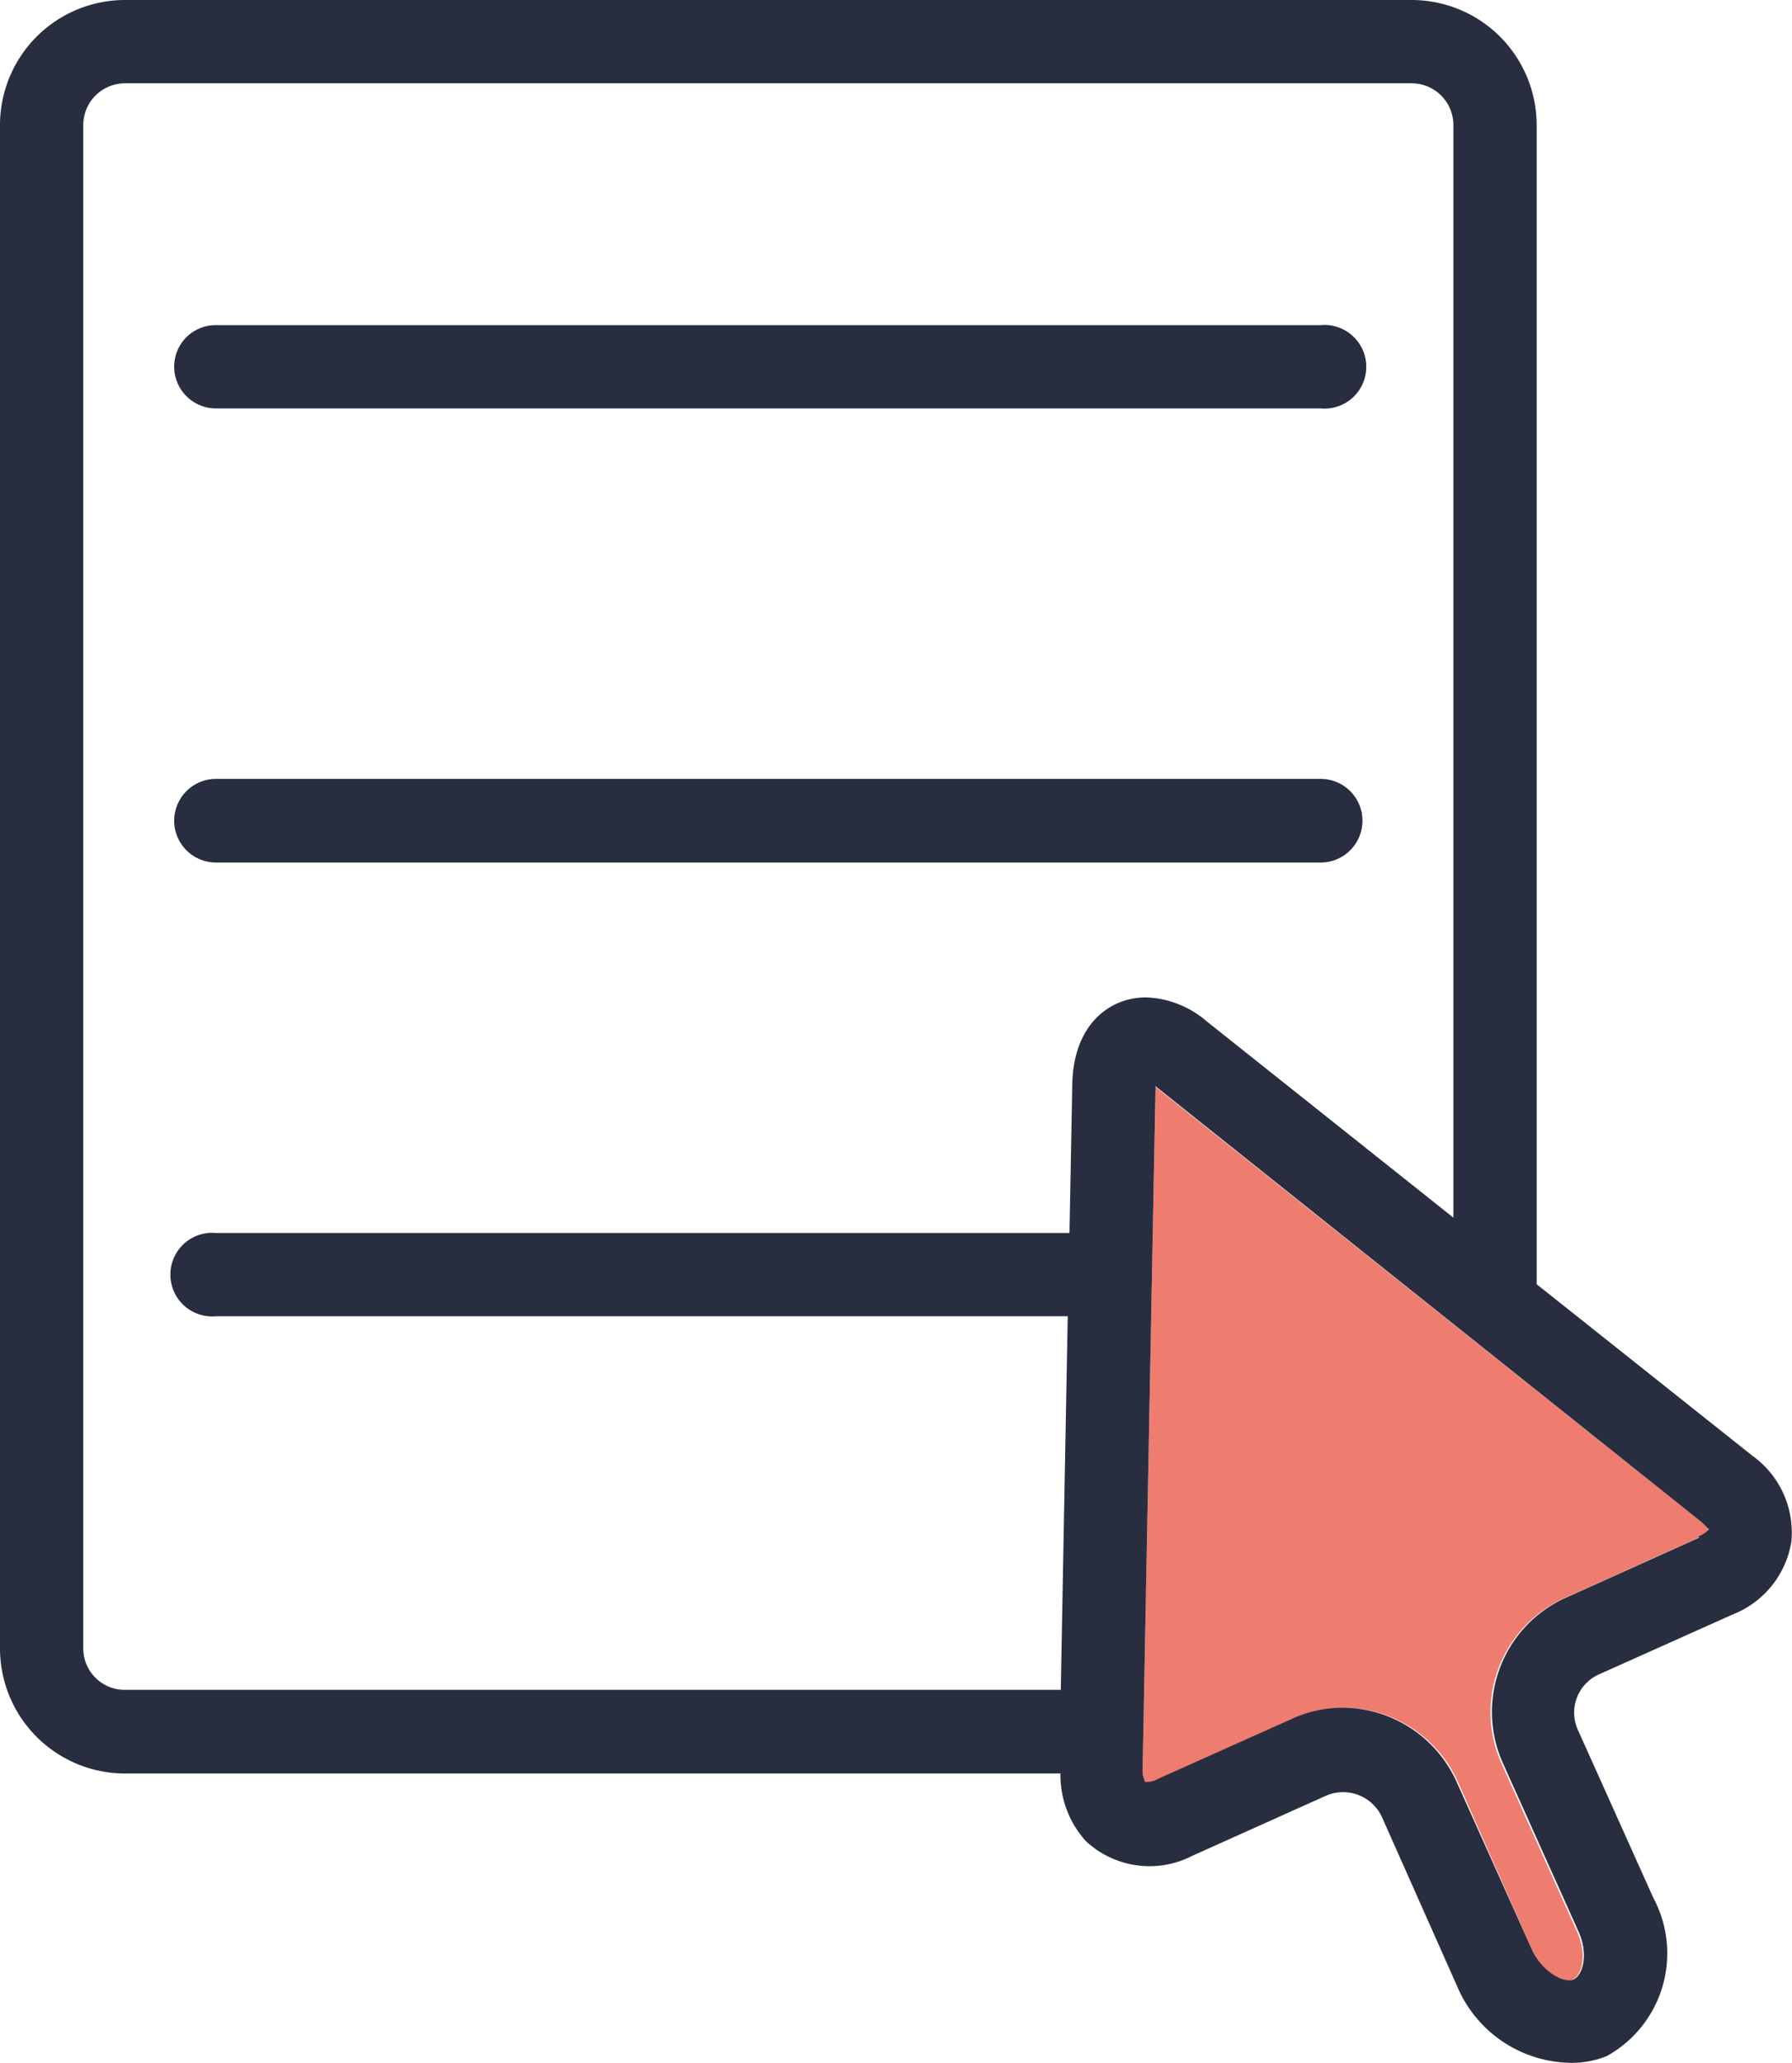
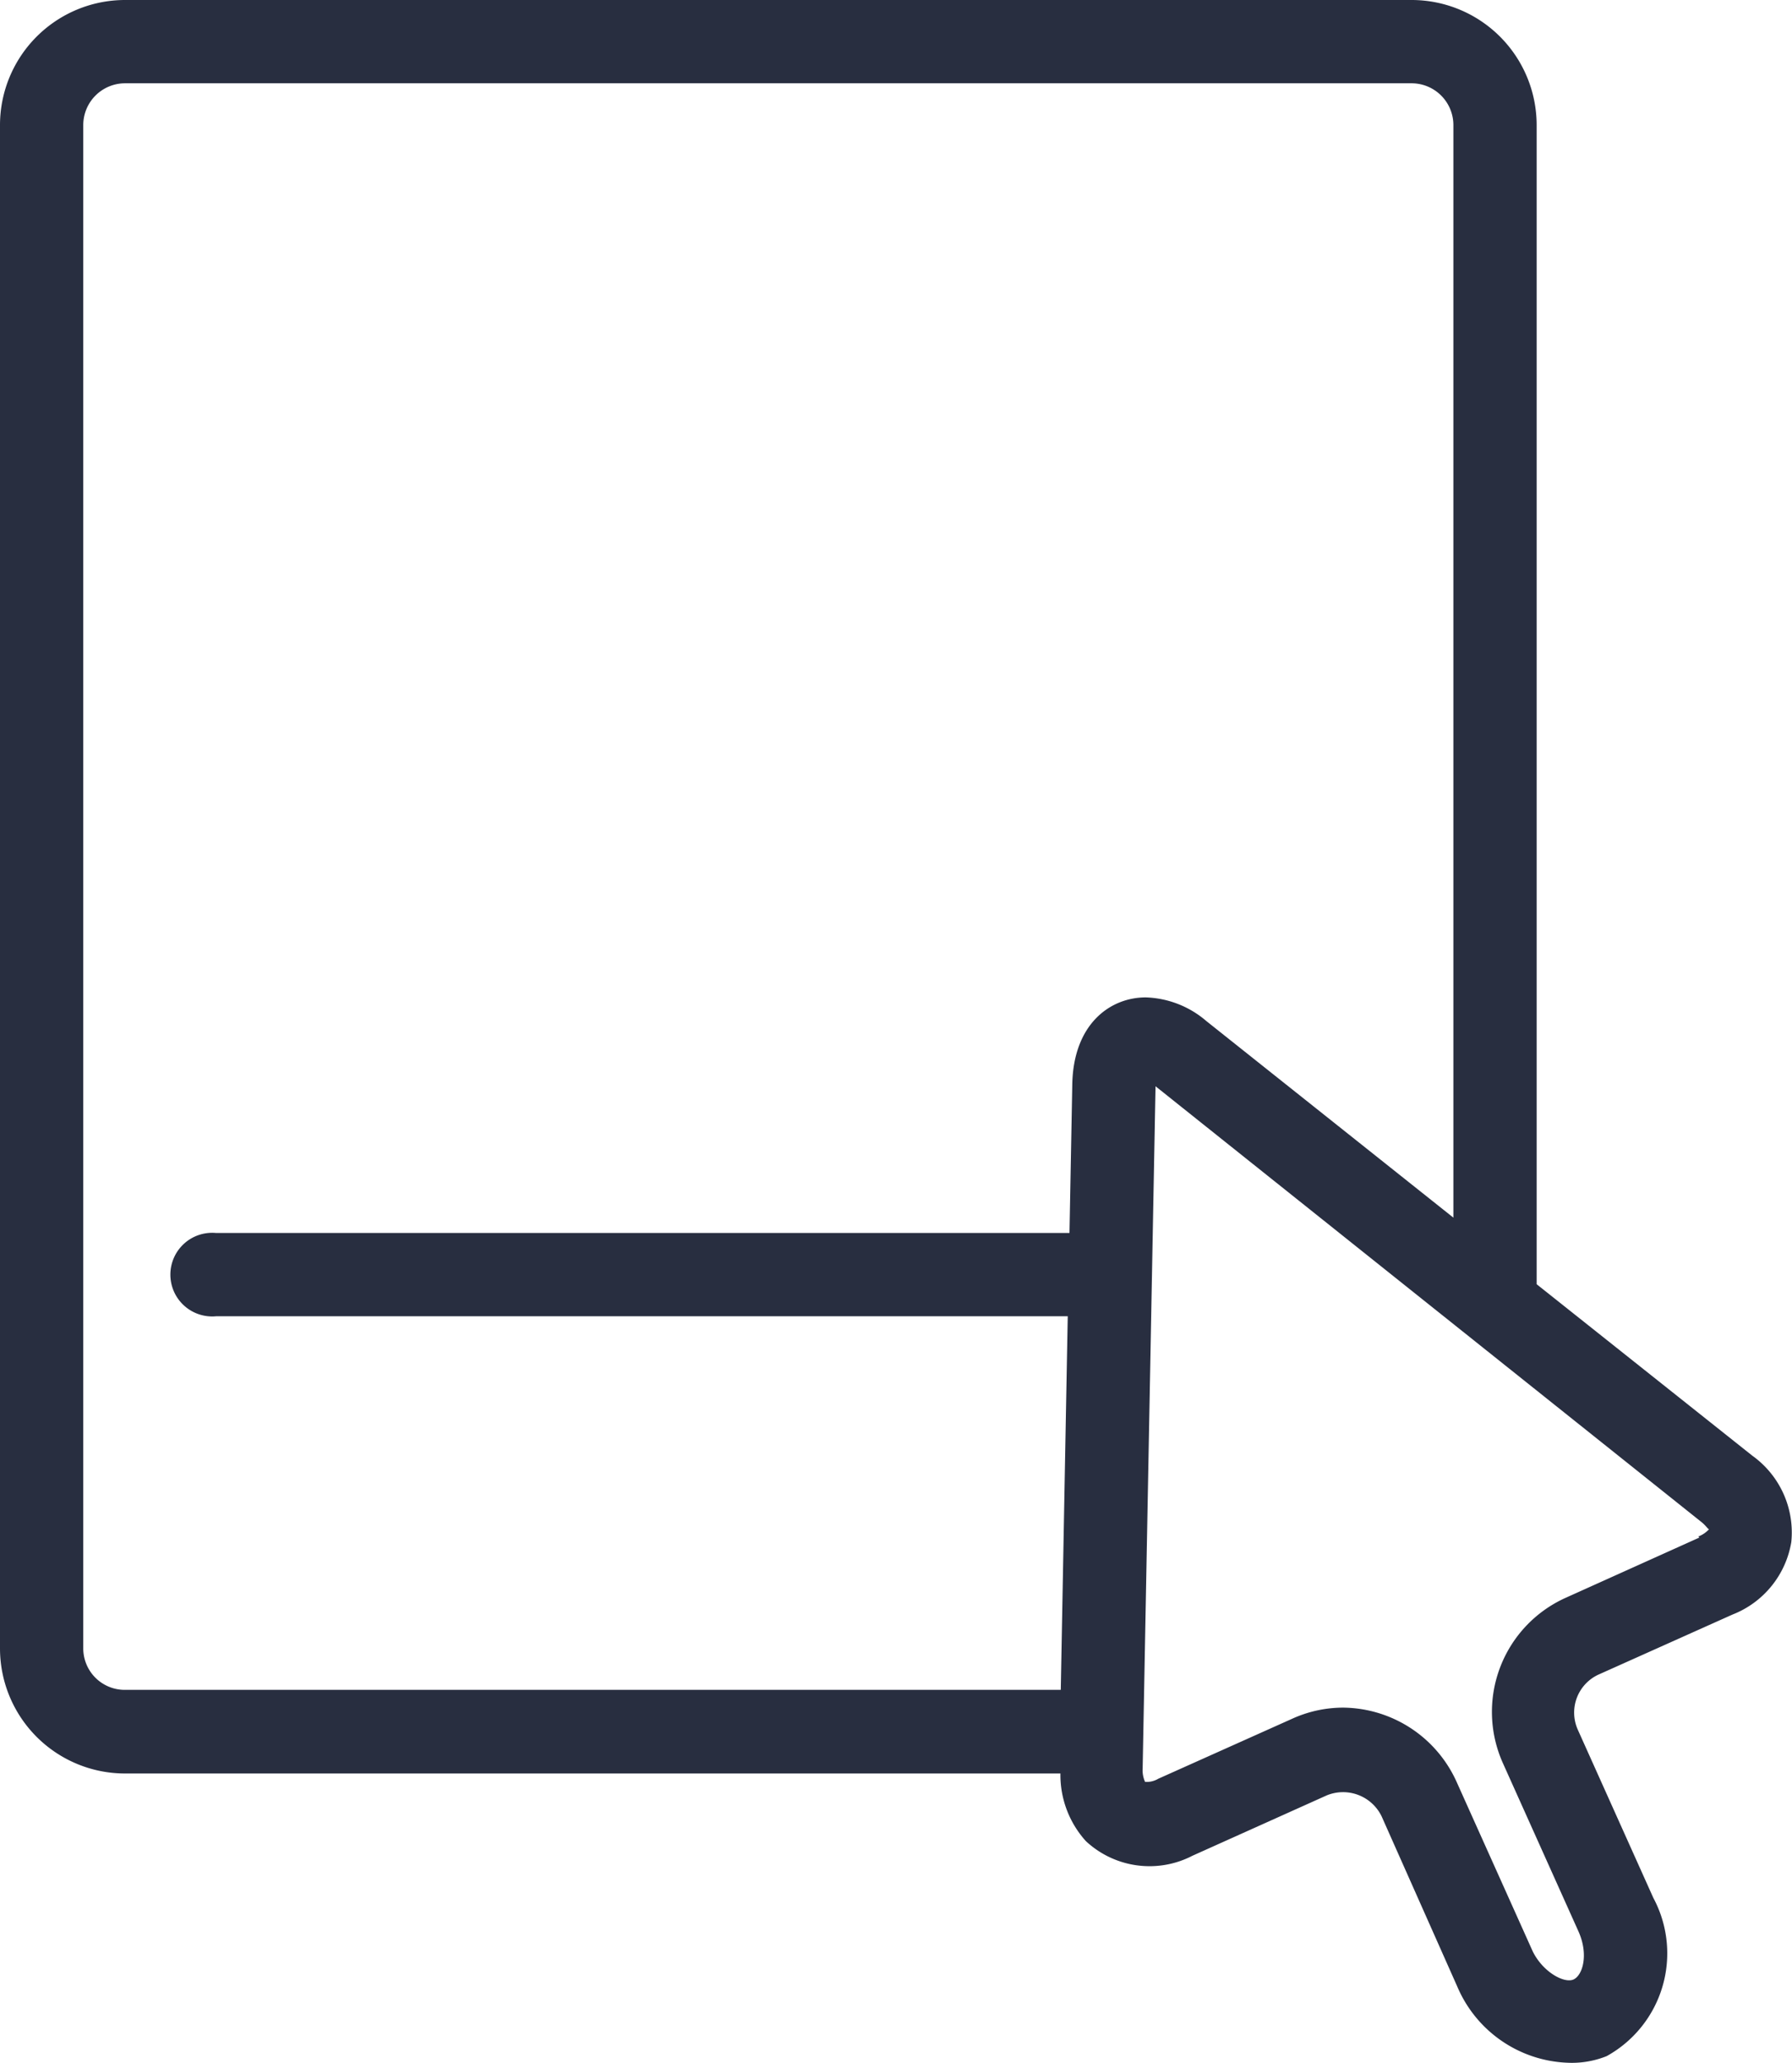
<svg xmlns="http://www.w3.org/2000/svg" id="prefix__prefix__Layer_1" data-name="Layer 1" viewBox="0 0 51.44 59.19">
  <defs>
    <style>.prefix__prefix__cls-2{fill:#282e40}</style>
  </defs>
-   <path d="M48.81,43.65,33.17,31.19,32.8,50.77a.8.8,0,0,0,.07.38.65.65,0,0,0,.38-.09l3.84-1.72A3.54,3.54,0,0,1,38.56,49a3.61,3.61,0,0,1,3.28,2.11L44,56c.29.64.85.93,1.13.81s.44-.71.14-1.38l-2.17-4.83a3.59,3.59,0,0,1,1.8-4.74l3.84-1.73a.82.82,0,0,0,.31-.21h0S49,43.78,48.81,43.65Z" fill="#ef7d6f" />
-   <path class="prefix__prefix__cls-2" d="M6.2 11.72H37.91a1.2 1.2 0 100-2.39H6.2A1.19 1.19 0 005 10.52H5A1.2 1.2 0 006.2 11.72zM39.11 23.55h0a1.2 1.2 0 00-1.2-1.2H6.2a1.2 1.2 0 100 2.4H37.91A1.2 1.2 0 0039.11 23.55z" />
  <path class="prefix__prefix__cls-2" d="M50.3,41.77l-6.19-4.92V3.59A3.59,3.59,0,0,0,40.52,0H3.59A3.59,3.59,0,0,0,0,3.59V47.3a3.59,3.59,0,0,0,3.59,3.59H30.44a2.83,2.83,0,0,0,.73,1.94,2.68,2.68,0,0,0,3.06.42l3.85-1.73a1.23,1.23,0,0,1,1.58.6L41.83,57A3.59,3.59,0,0,0,45,59.19,2.68,2.68,0,0,0,46.12,59a3.37,3.37,0,0,0,1.34-4.54l-2.17-4.83a1.2,1.2,0,0,1,.6-1.58l3.84-1.72a2.71,2.71,0,0,0,1.69-2.08h0A2.71,2.71,0,0,0,50.3,41.77ZM30.78,31.12l-.08,4.26H6.2a1.2,1.2,0,1,0,0,2.39H30.65l-.2,10.72H3.59a1.19,1.19,0,0,1-1.2-1.19V3.59a1.2,1.2,0,0,1,1.2-1.2H40.52a1.2,1.2,0,0,1,1.2,1.2V34.94L34.63,29.3a2.8,2.8,0,0,0-1.74-.68h0C31.86,28.62,30.81,29.39,30.78,31.12Zm18,13-3.84,1.73a3.59,3.59,0,0,0-1.8,4.74l2.17,4.83c.3.67.12,1.26-.14,1.38S44.3,56.6,44,56l-2.17-4.83A3.61,3.61,0,0,0,38.56,49a3.54,3.54,0,0,0-1.47.32l-3.84,1.72a.65.65,0,0,1-.38.09.8.8,0,0,1-.07-.38l.37-19.58L48.81,43.65c.17.13.22.24.25.23h0A.82.82,0,0,1,48.75,44.09Z" />
</svg>